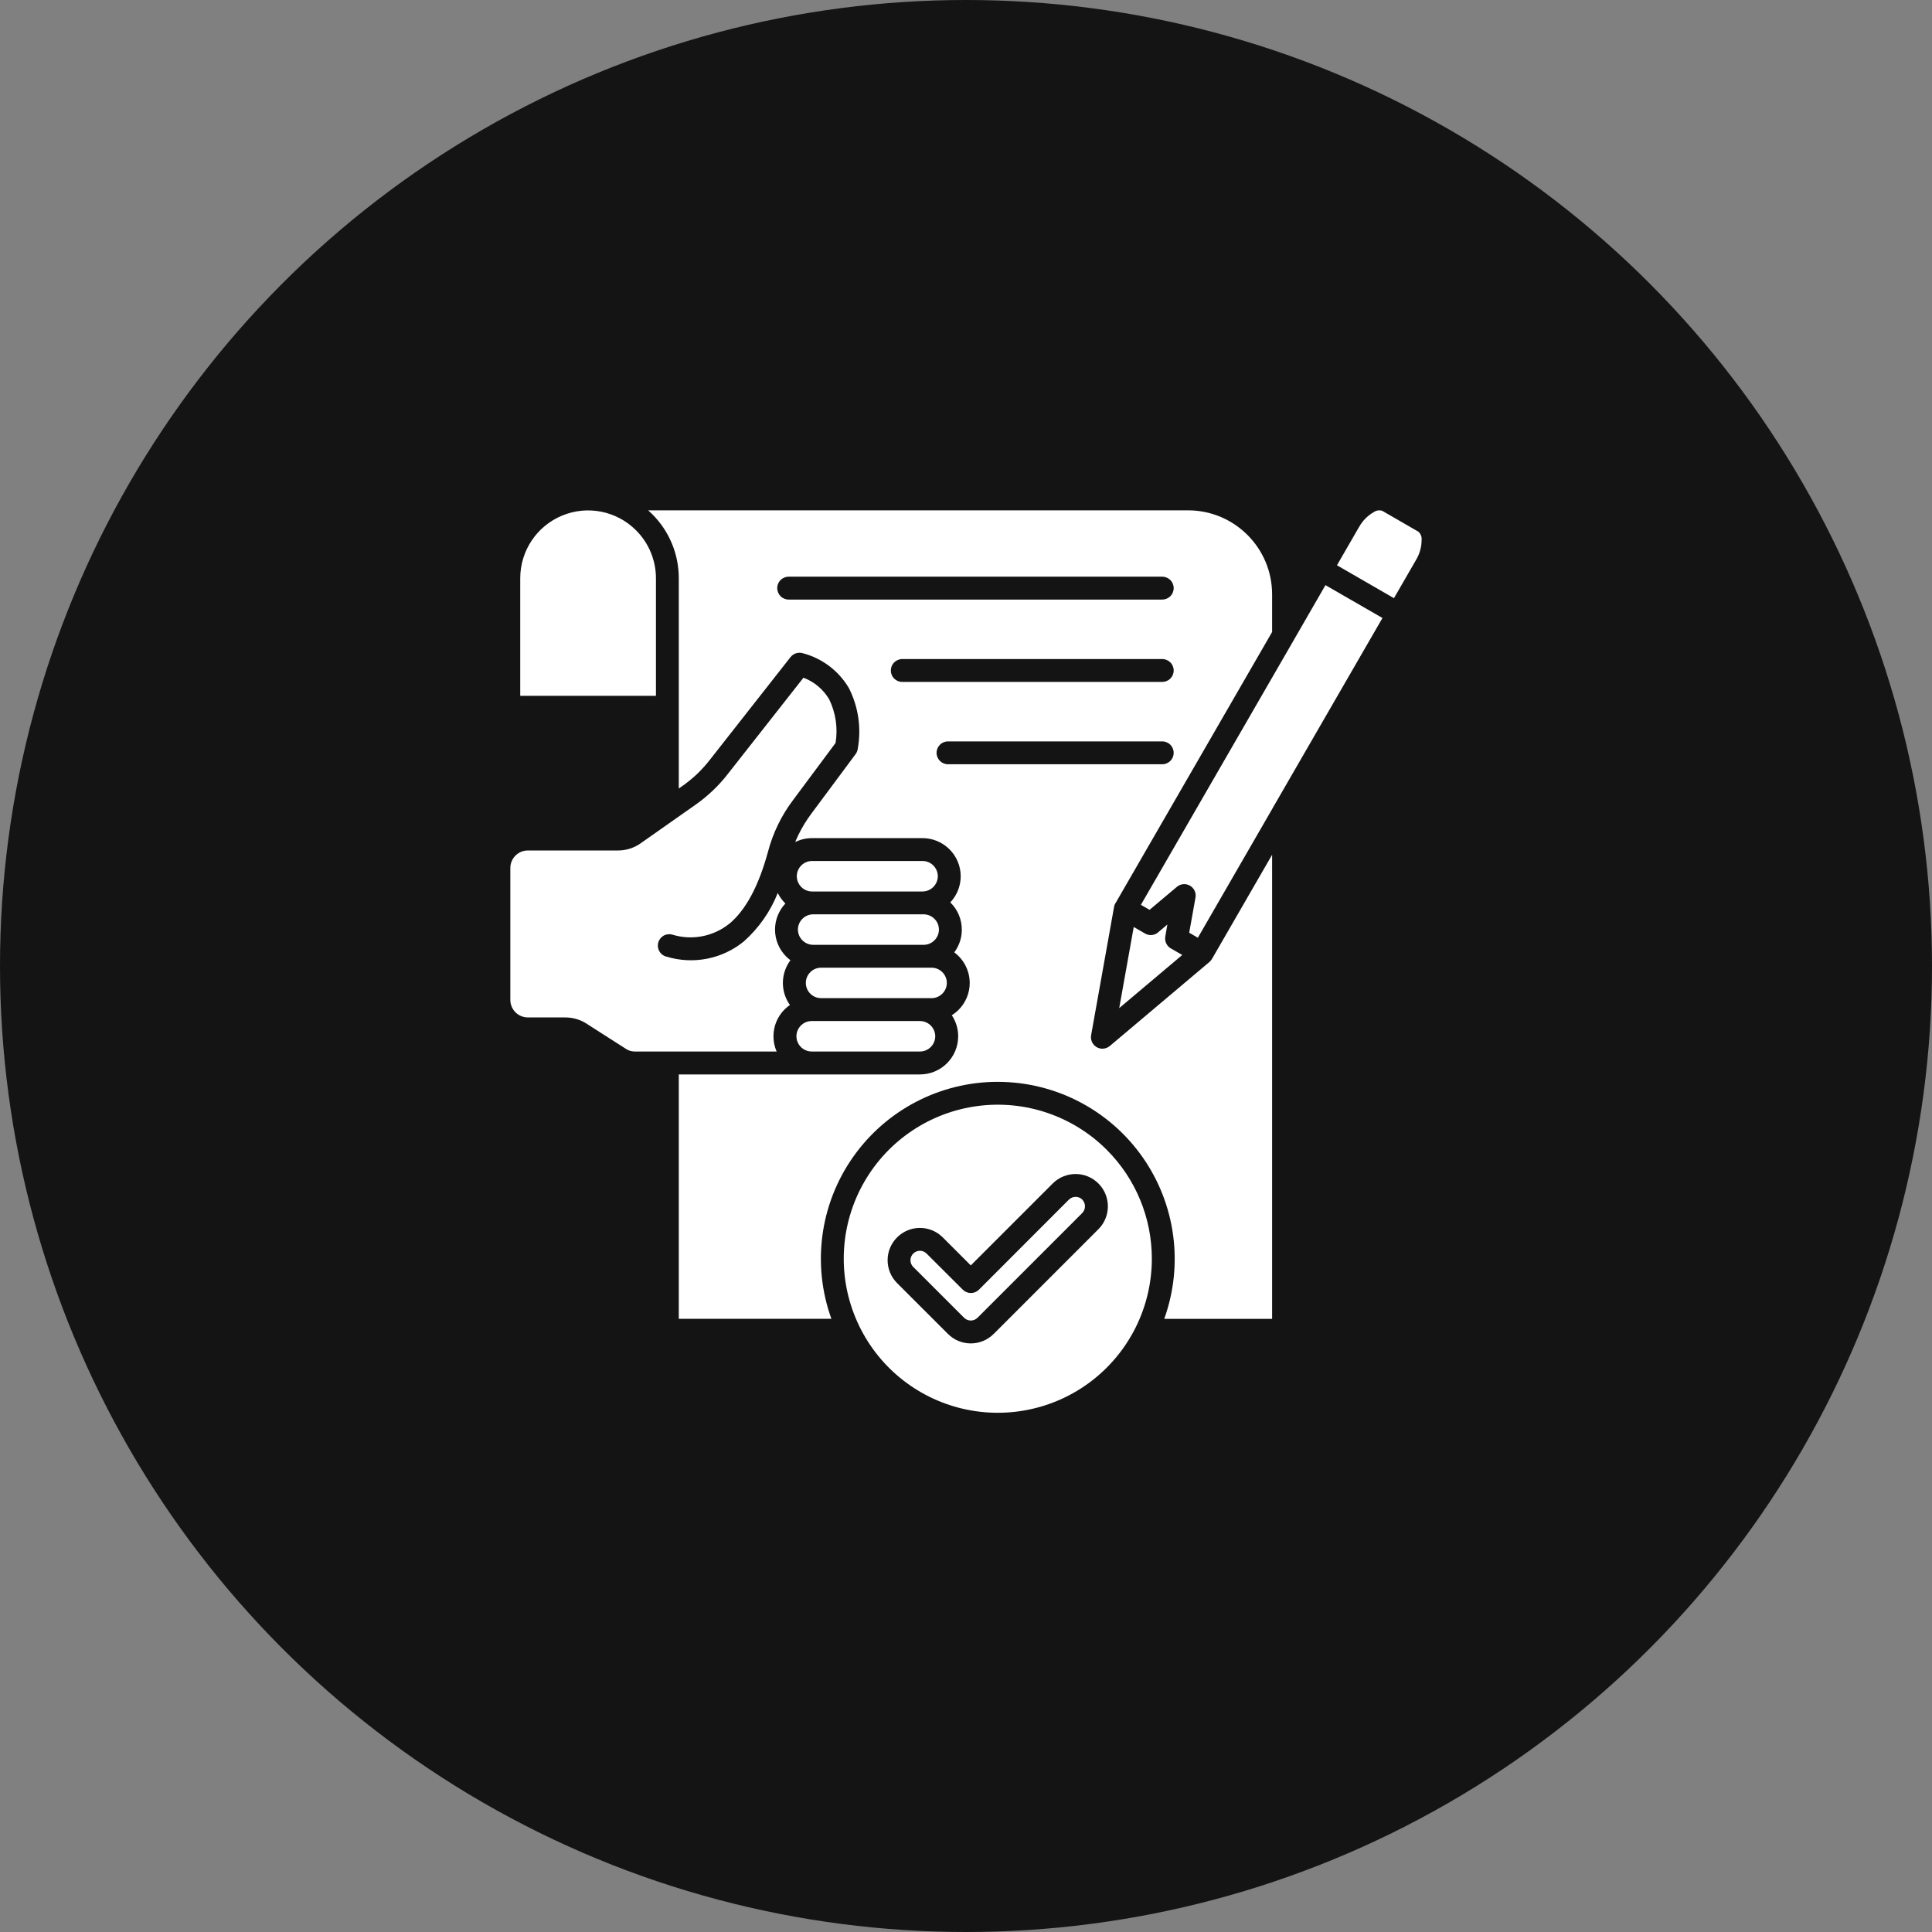
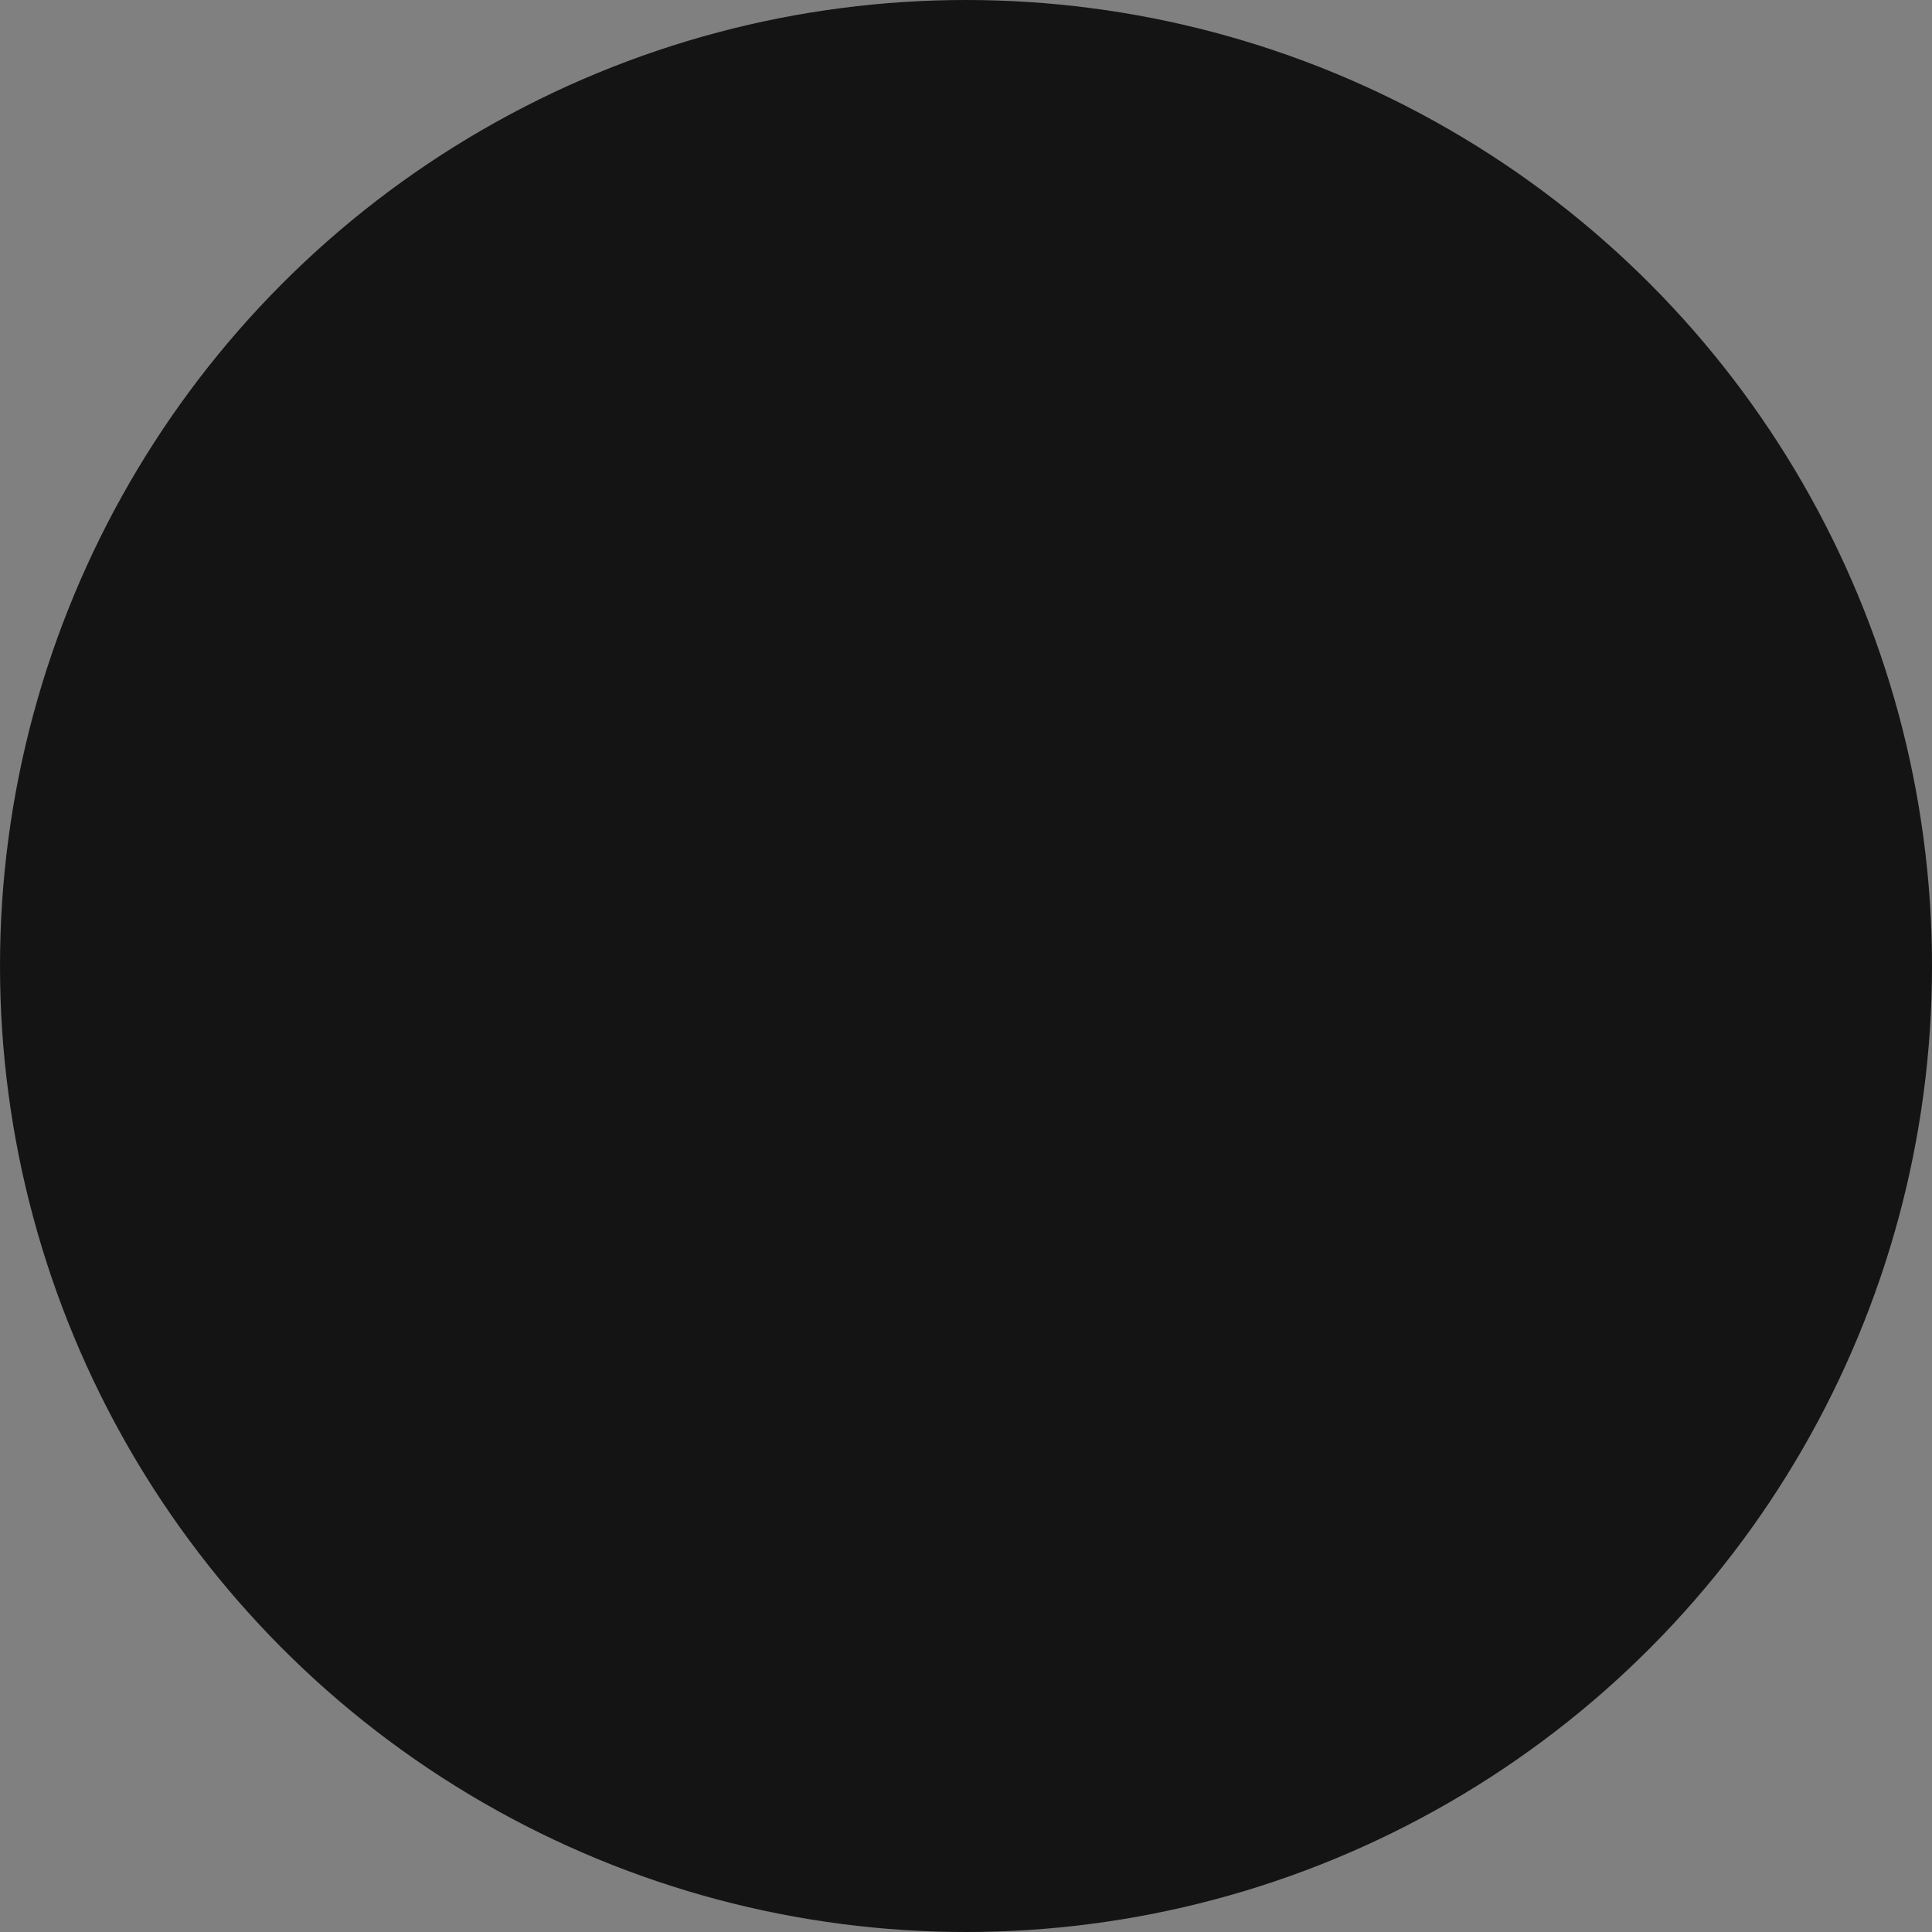
<svg xmlns="http://www.w3.org/2000/svg" width="106" height="106" viewBox="0 0 106 106" fill="none">
  <rect x="0" y="0" width="106" height="106" fill="#808080" stroke="none" />
  <circle cx="53" cy="53" r="53" fill="#141414" />
-   <path fill-rule="evenodd" clip-rule="evenodd" d="M49.523 37.415C49.353 37.419 49.19 37.356 49.067 37.237C48.944 37.119 48.876 36.956 48.876 36.786C48.876 36.618 48.944 36.454 49.067 36.336C49.19 36.218 49.353 36.154 49.523 36.159H63.748C63.918 36.154 64.082 36.218 64.204 36.336C64.327 36.454 64.395 36.618 64.395 36.786C64.395 36.956 64.327 37.119 64.204 37.237C64.082 37.356 63.918 37.419 63.748 37.415H49.523ZM43.29 32.896C43.119 32.9 42.956 32.837 42.833 32.719C42.711 32.6 42.642 32.437 42.642 32.267C42.642 32.099 42.711 31.935 42.833 31.817C42.956 31.699 43.119 31.635 43.29 31.64H63.747C63.918 31.635 64.081 31.699 64.204 31.817C64.326 31.935 64.395 32.099 64.395 32.267C64.395 32.437 64.326 32.6 64.204 32.719C64.081 32.837 63.918 32.9 63.747 32.896H43.29ZM34.895 29.094C33.83 28.029 32.231 27.711 30.841 28.288C29.451 28.863 28.545 30.218 28.543 31.722V38.177H35.989V31.722C35.987 30.736 35.594 29.789 34.895 29.094ZM50.618 47.238H44.552C44.091 47.24 43.719 47.613 43.717 48.074C43.719 48.535 44.091 48.91 44.552 48.912H50.618C51.079 48.907 51.451 48.535 51.454 48.074C51.451 47.615 51.079 47.24 50.618 47.238ZM50.679 50.165H44.614C44.153 50.168 43.78 50.54 43.778 51.001C43.78 51.462 44.153 51.834 44.614 51.839H50.679C51.14 51.834 51.513 51.462 51.515 51.001C51.513 50.542 51.14 50.168 50.679 50.165ZM51.113 53.093H45.047C44.586 53.095 44.214 53.467 44.212 53.928C44.214 54.389 44.586 54.762 45.047 54.764H51.113C51.572 54.762 51.946 54.389 51.949 53.928C51.946 53.467 51.572 53.095 51.113 53.093ZM45.047 56.02H44.532C44.071 56.022 43.699 56.394 43.696 56.855C43.699 57.316 44.071 57.689 44.532 57.691H50.477C50.938 57.689 51.311 57.316 51.313 56.855C51.308 56.394 50.936 56.022 50.475 56.02H45.047ZM36.586 52.491C38.046 52.931 39.631 52.616 40.812 51.651C41.632 50.922 42.268 50.011 42.672 48.994C42.774 49.2 42.91 49.391 43.074 49.555L43.092 49.573V49.571C42.726 49.959 42.522 50.472 42.522 51.003C42.522 51.557 42.742 52.089 43.135 52.482C43.208 52.554 43.285 52.623 43.367 52.684C43.099 53.043 42.953 53.481 42.953 53.931C42.953 54.364 43.087 54.787 43.34 55.139C43.235 55.211 43.137 55.291 43.049 55.379C42.656 55.77 42.436 56.301 42.436 56.858C42.436 57.144 42.495 57.43 42.611 57.693H34.856C34.765 57.693 34.672 57.682 34.583 57.659C34.508 57.636 34.433 57.602 34.365 57.562L34.338 57.543L32.194 56.172H32.197C31.842 55.94 31.427 55.82 31.004 55.822H28.958C28.429 55.82 28 55.391 28 54.859V47.62C28.002 47.091 28.429 46.662 28.958 46.662H33.891C34.347 46.666 34.794 46.523 35.164 46.258L36.945 45.006C36.968 44.993 36.988 44.977 37.008 44.961L38.128 44.175C38.471 43.937 38.793 43.671 39.098 43.385C39.4 43.099 39.681 42.79 39.935 42.461L44.082 37.183H44.084C44.672 37.404 45.167 37.821 45.49 38.362C45.853 39.104 45.978 39.945 45.844 40.762L43.521 43.884C42.876 44.734 42.404 45.706 42.134 46.739C41.62 48.621 40.914 49.936 40.013 50.683V50.681C39.132 51.387 37.958 51.612 36.879 51.276C36.718 51.233 36.543 51.256 36.398 51.342C36.255 51.428 36.15 51.569 36.109 51.733C36.071 51.896 36.098 52.071 36.189 52.212C36.277 52.355 36.42 52.457 36.586 52.491ZM62.203 50.858L61.406 55.311L64.865 52.395L64.279 52.057V52.059C64.027 51.934 63.886 51.66 63.934 51.383L64.049 50.724L63.556 51.14V51.142C63.357 51.324 63.062 51.355 62.825 51.219L62.201 50.858L62.203 50.858ZM72.726 32.097L70.994 35.099L70.992 35.101C70.976 35.135 70.955 35.169 70.935 35.203L62.596 49.644L63.073 49.918L63.654 49.428L64.572 48.656C64.772 48.485 65.06 48.46 65.287 48.592C65.516 48.724 65.639 48.985 65.591 49.244L65.38 50.425L65.246 51.174L65.721 51.449L69.849 44.298H69.847C69.863 44.261 69.883 44.227 69.906 44.196L75.849 33.907L72.722 32.104L72.726 32.097ZM77.824 29.172L77.822 29.174C77.949 29.288 78.015 29.456 77.997 29.626C77.997 30.017 77.888 30.398 77.684 30.732C77.677 30.743 77.67 30.755 77.665 30.766L76.48 32.819L73.353 31.014L74.557 28.927L74.559 28.929C74.745 28.586 75.02 28.302 75.358 28.107C75.495 28.005 75.674 27.975 75.835 28.025L77.822 29.172L77.824 29.172ZM60.721 63.084C58.863 61.227 56.245 60.339 53.64 60.682C51.035 61.025 48.737 62.56 47.425 64.835C46.11 67.111 45.931 69.868 46.937 72.295C47.94 74.723 50.018 76.544 52.557 77.225C55.093 77.904 57.805 77.366 59.889 75.767C61.974 74.166 63.196 71.689 63.196 69.061C63.198 66.82 62.308 64.669 60.721 63.084ZM54.741 59.356C57.905 59.356 60.868 60.898 62.685 63.484C64.504 66.073 64.947 69.382 63.877 72.359H69.795V46.896L66.493 52.616V52.614C66.457 52.677 66.409 52.732 66.355 52.78L60.891 57.389H60.889C60.775 57.485 60.632 57.537 60.482 57.537C60.137 57.537 59.855 57.255 59.855 56.908C59.855 56.867 59.86 56.826 59.867 56.785L61.123 49.759C61.139 49.669 61.175 49.582 61.229 49.507L69.795 34.674V32.601C69.788 30.062 67.731 28.005 65.192 28H35.562C35.637 28.068 35.709 28.136 35.782 28.207C36.718 29.138 37.242 30.402 37.242 31.722V43.264L37.403 43.148H37.406C37.696 42.944 37.973 42.722 38.232 42.479C38.489 42.231 38.73 41.968 38.948 41.686L43.373 36.052C43.535 35.848 43.805 35.764 44.053 35.841C45.111 36.12 46.017 36.806 46.573 37.748C47.091 38.768 47.263 39.928 47.066 41.053C47.054 41.171 47.014 41.282 46.943 41.375L44.523 44.631L44.525 44.629C44.25 44.995 44.012 45.383 43.812 45.792C43.746 45.926 43.687 46.062 43.63 46.198V46.2C43.916 46.057 44.232 45.985 44.55 45.985H50.618C51.771 45.987 52.709 46.923 52.709 48.078C52.709 48.61 52.505 49.123 52.139 49.509L52.157 49.527C52.55 49.918 52.77 50.449 52.77 51.006C52.773 51.455 52.625 51.891 52.357 52.252C52.889 52.647 53.202 53.27 53.204 53.93C53.204 54.484 52.984 55.016 52.591 55.407C52.48 55.518 52.355 55.618 52.221 55.702C52.448 56.042 52.571 56.444 52.571 56.855C52.571 58.011 51.633 58.949 50.477 58.949H37.242V72.358H45.615C44.541 69.383 44.983 66.073 46.8 63.486C48.617 60.897 51.58 59.355 54.741 59.355L54.741 59.356ZM59.013 64.413C59.728 64.413 60.375 64.844 60.648 65.507C60.923 66.168 60.773 66.931 60.266 67.44L54.517 73.19V73.187C53.824 73.88 52.702 73.88 52.01 73.187L49.219 70.397C48.526 69.704 48.526 68.582 49.219 67.89C49.911 67.197 51.033 67.197 51.726 67.89L53.263 69.427L57.759 64.931C58.091 64.599 58.543 64.413 59.013 64.413ZM59.381 65.819H59.379C59.578 66.021 59.578 66.348 59.379 66.552L53.629 72.302L53.631 72.299C53.427 72.502 53.1 72.502 52.895 72.299L50.104 69.509V69.511C49.902 69.307 49.902 68.98 50.104 68.778C50.309 68.573 50.636 68.573 50.838 68.778L52.823 70.758C52.941 70.876 53.1 70.942 53.268 70.942C53.434 70.942 53.592 70.876 53.711 70.758L58.647 65.816H58.65C58.852 65.617 59.179 65.617 59.383 65.816L59.381 65.819ZM52.032 41.932C51.864 41.938 51.698 41.873 51.576 41.755C51.455 41.636 51.385 41.475 51.385 41.305C51.385 41.135 51.455 40.973 51.576 40.853C51.698 40.735 51.864 40.671 52.032 40.678H63.747C63.917 40.671 64.081 40.735 64.204 40.853C64.326 40.973 64.394 41.135 64.394 41.305C64.394 41.475 64.326 41.636 64.204 41.755C64.081 41.873 63.917 41.938 63.747 41.932H52.032Z" fill="white" />
</svg>